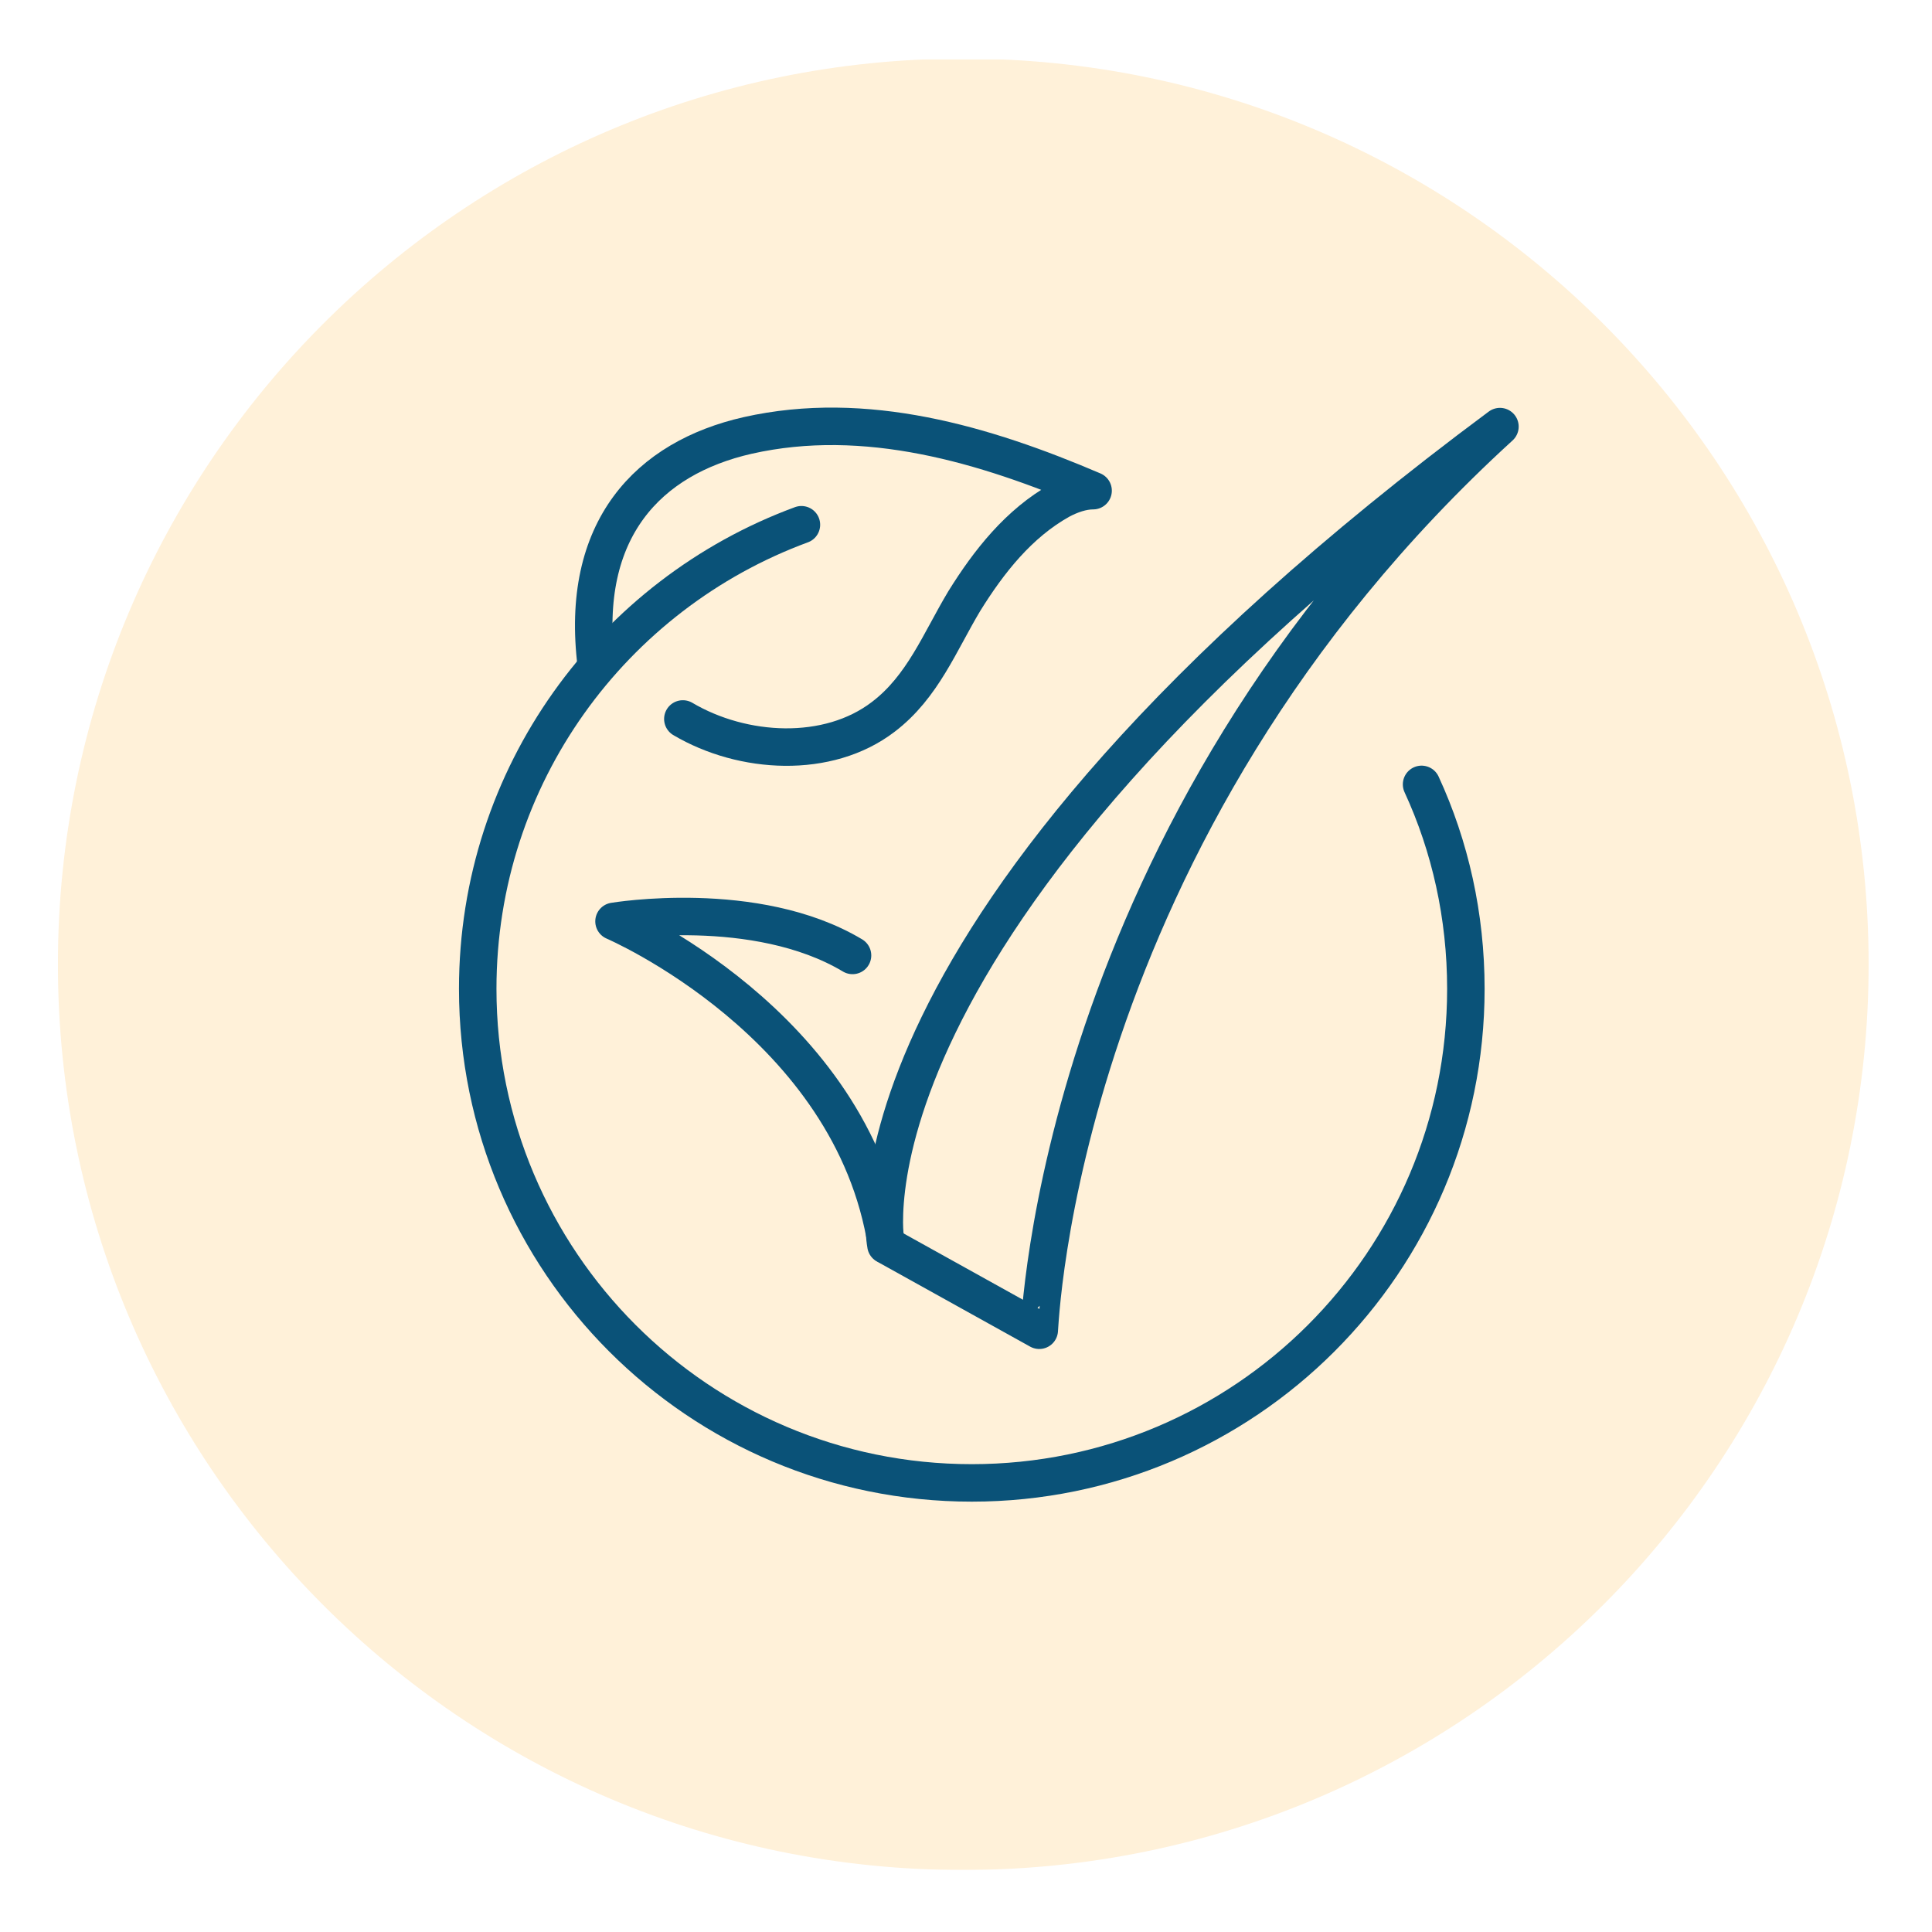
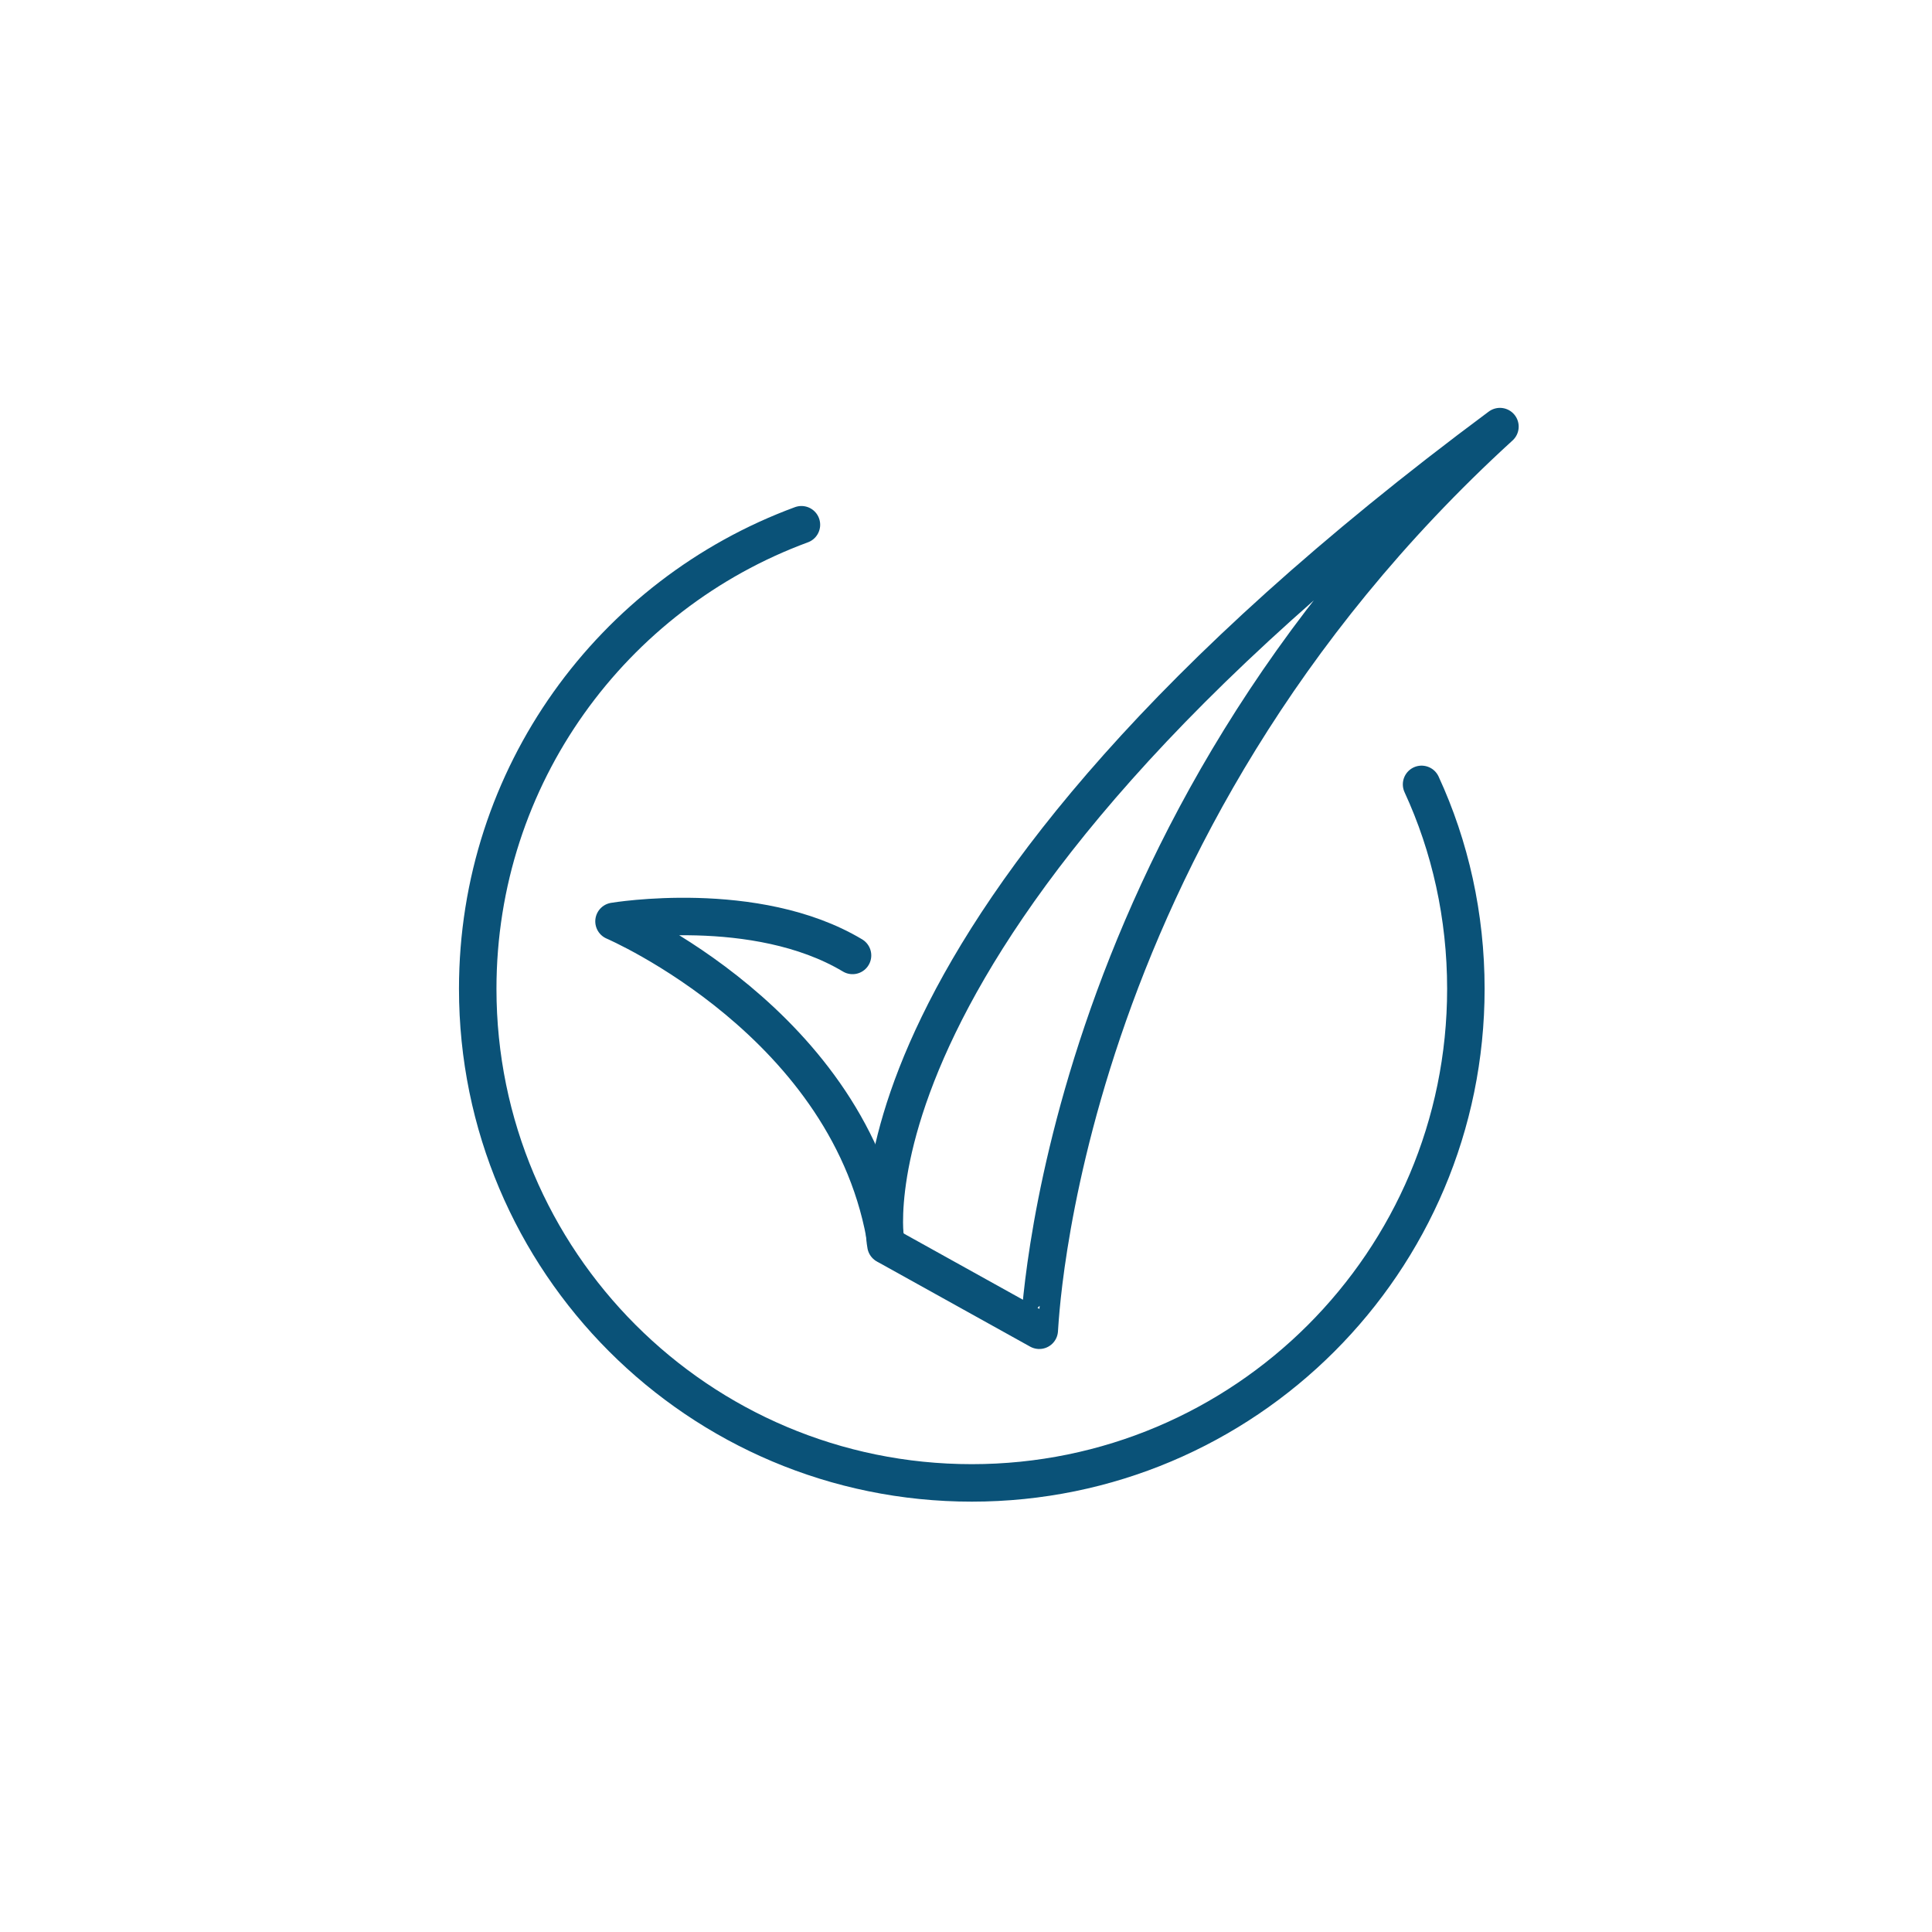
<svg xmlns="http://www.w3.org/2000/svg" xmlns:xlink="http://www.w3.org/1999/xlink" version="1.1" id="Lag_1" x="0px" y="0px" viewBox="0 0 283.5 283.5" style="enable-background:new 0 0 283.5 283.5;" xml:space="preserve">
  <style type="text/css">
	.st0{clip-path:url(#SVGID_00000127733701630678982700000008190328631037013898_);}
	.st1{opacity:0.15;clip-path:url(#SVGID_00000160889992751572892700000009355547626620693161_);}
	.st2{clip-path:url(#SVGID_00000154412115354347861050000017799131103945687963_);fill:#FF9E00;}
	.st3{fill:none;stroke:#0A5278;stroke-width:5.5;stroke-linecap:round;stroke-linejoin:round;stroke-miterlimit:10;}
</style>
  <g>
    <defs>
-       <rect id="SVGID_1_" x="8.5" y="8.7" width="265.7" height="265.7" />
-     </defs>
+       </defs>
    <clipPath id="SVGID_00000054966903736949539970000006718998730139266475_">
      <use xlink:href="#SVGID_1_" style="overflow:visible;" />
    </clipPath>
    <g style="clip-path:url(#SVGID_00000054966903736949539970000006718998730139266475_);">
      <defs>
        <rect id="SVGID_00000141417795714141802210000015099682025127893159_" x="8.5" y="8.7" width="265.7" height="265.7" />
      </defs>
      <clipPath id="SVGID_00000023962411668185927080000014178127047343403691_">
        <use xlink:href="#SVGID_00000141417795714141802210000015099682025127893159_" style="overflow:visible;" />
      </clipPath>
      <g style="opacity:0.15;clip-path:url(#SVGID_00000023962411668185927080000014178127047343403691_);">
        <g>
          <defs>
            <rect id="SVGID_00000031914936292857610010000003346330212399756672_" x="-17.2" y="-11.2" width="316.9" height="288.5" />
          </defs>
          <clipPath id="SVGID_00000116200692704896638910000003038884910219743393_">
            <use xlink:href="#SVGID_00000031914936292857610010000003346330212399756672_" style="overflow:visible;" />
          </clipPath>
-           <path style="clip-path:url(#SVGID_00000116200692704896638910000003038884910219743393_);fill:#FF9E00;" d="M141.3,274.4      c73.4,0,132.9-59.5,132.9-132.9c0-73.4-59.5-132.9-132.9-132.9S8.5,68.2,8.5,141.5C8.5,214.9,67.9,274.4,141.3,274.4" />
+           <path style="clip-path:url(#SVGID_00000116200692704896638910000003038884910219743393_);fill:#FF9E00;" d="M141.3,274.4      c0-73.4-59.5-132.9-132.9-132.9S8.5,68.2,8.5,141.5C8.5,214.9,67.9,274.4,141.3,274.4" />
        </g>
      </g>
    </g>
  </g>
  <g id="check-verification_2_">
    <g>
-       <path class="st3" d="M87.5,97.6c-2.5-20,7.7-30.4,22.2-33.7c17.3-3.9,34.8,1.3,50.7,8.1c-1.6,0-3.3,0.6-4.8,1.4    c-6.1,3.4-10.5,9-14.1,14.8c-3.6,6-6.1,12.6-11.9,17c-8.1,6.2-20.6,5.5-29.4,0.3" />
      <path class="st3" d="M208.6,115.1c4.2,9.1,6.5,19.3,6.5,30c0,40.1-32.5,72.5-72.5,72.5c-40.1,0-72.5-32.5-72.5-72.5    c0-31.3,19.8-57.9,47.5-68.1" />
    </g>
    <g>
      <path class="st3" d="M130.1,182.7c-5-32.5-40-47.5-40-47.5s20.8-3.5,35,5" />
      <path class="st3" d="M220.1,62.6c-99.5,73.9-90.1,120.1-90.1,120.1l22.5,12.5C152.6,195.2,154.7,122.3,220.1,62.6z" />
    </g>
  </g>
</svg>